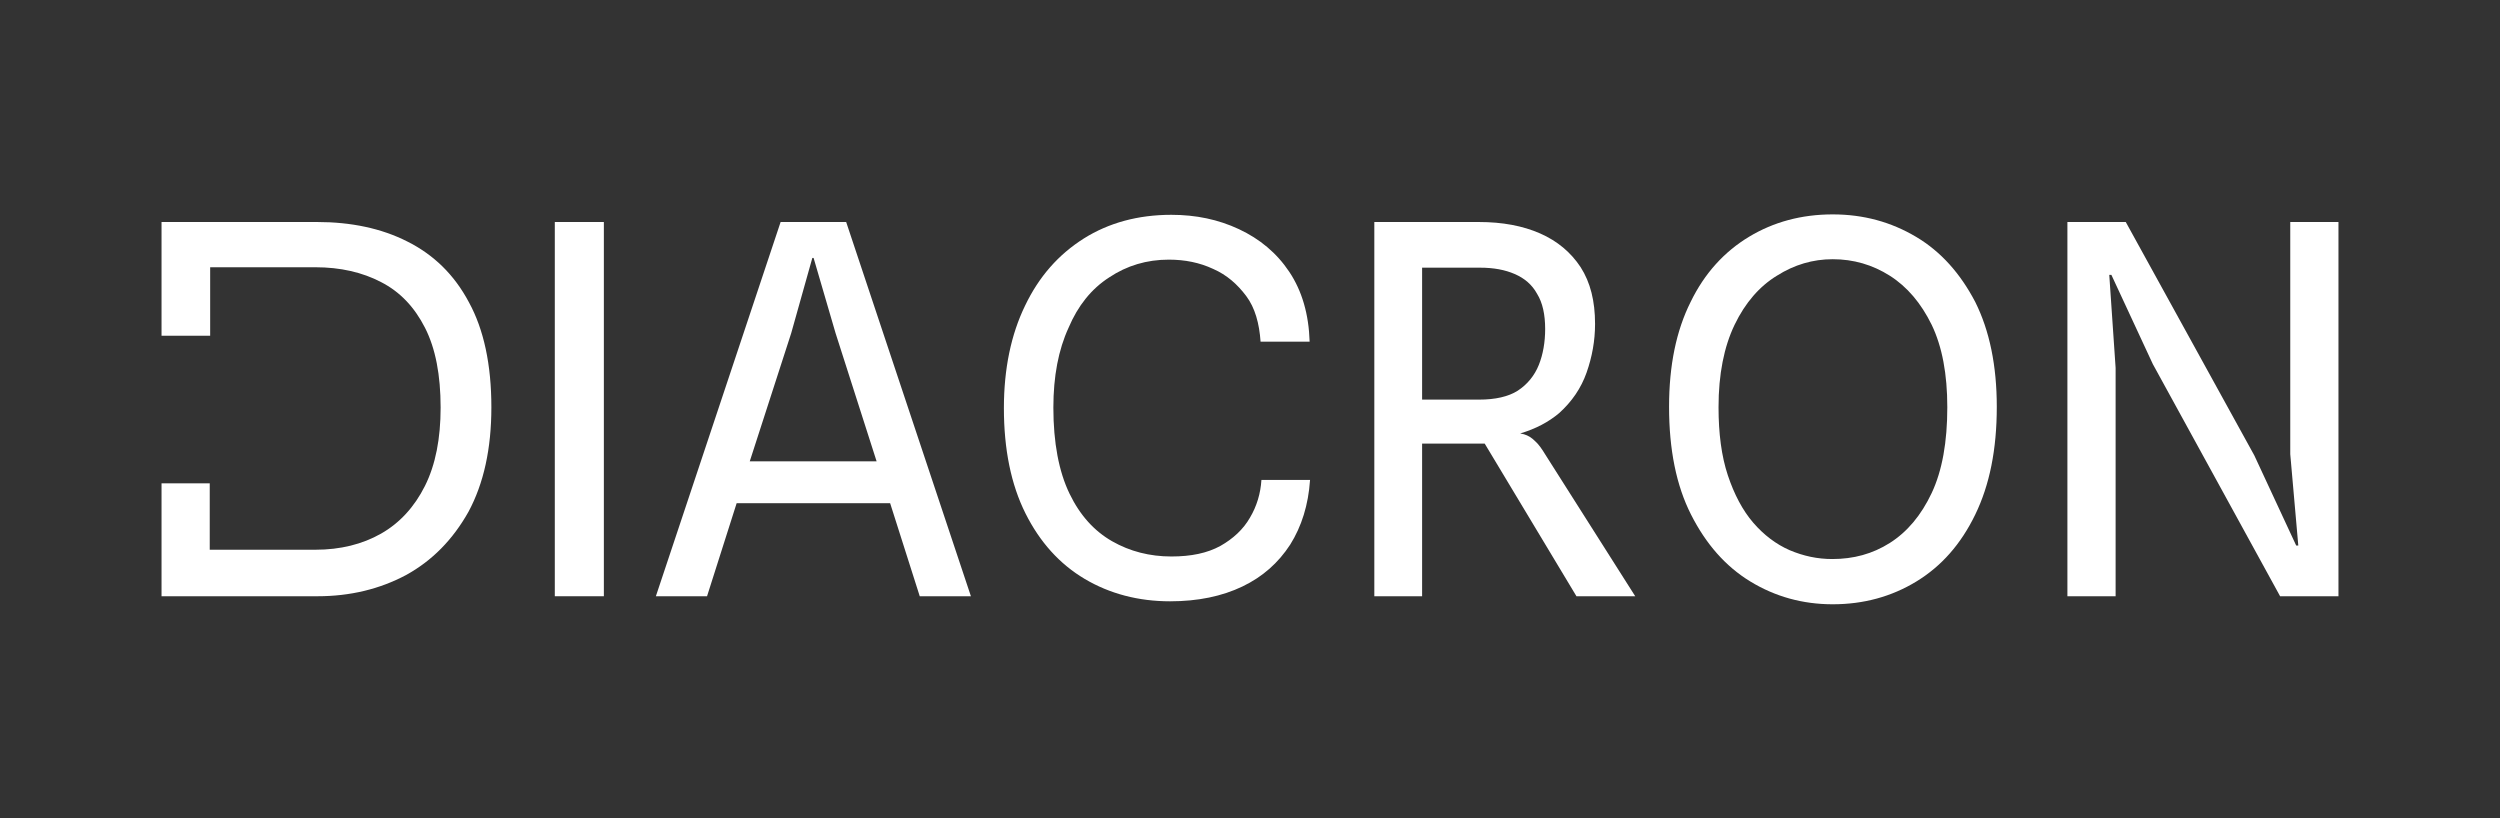
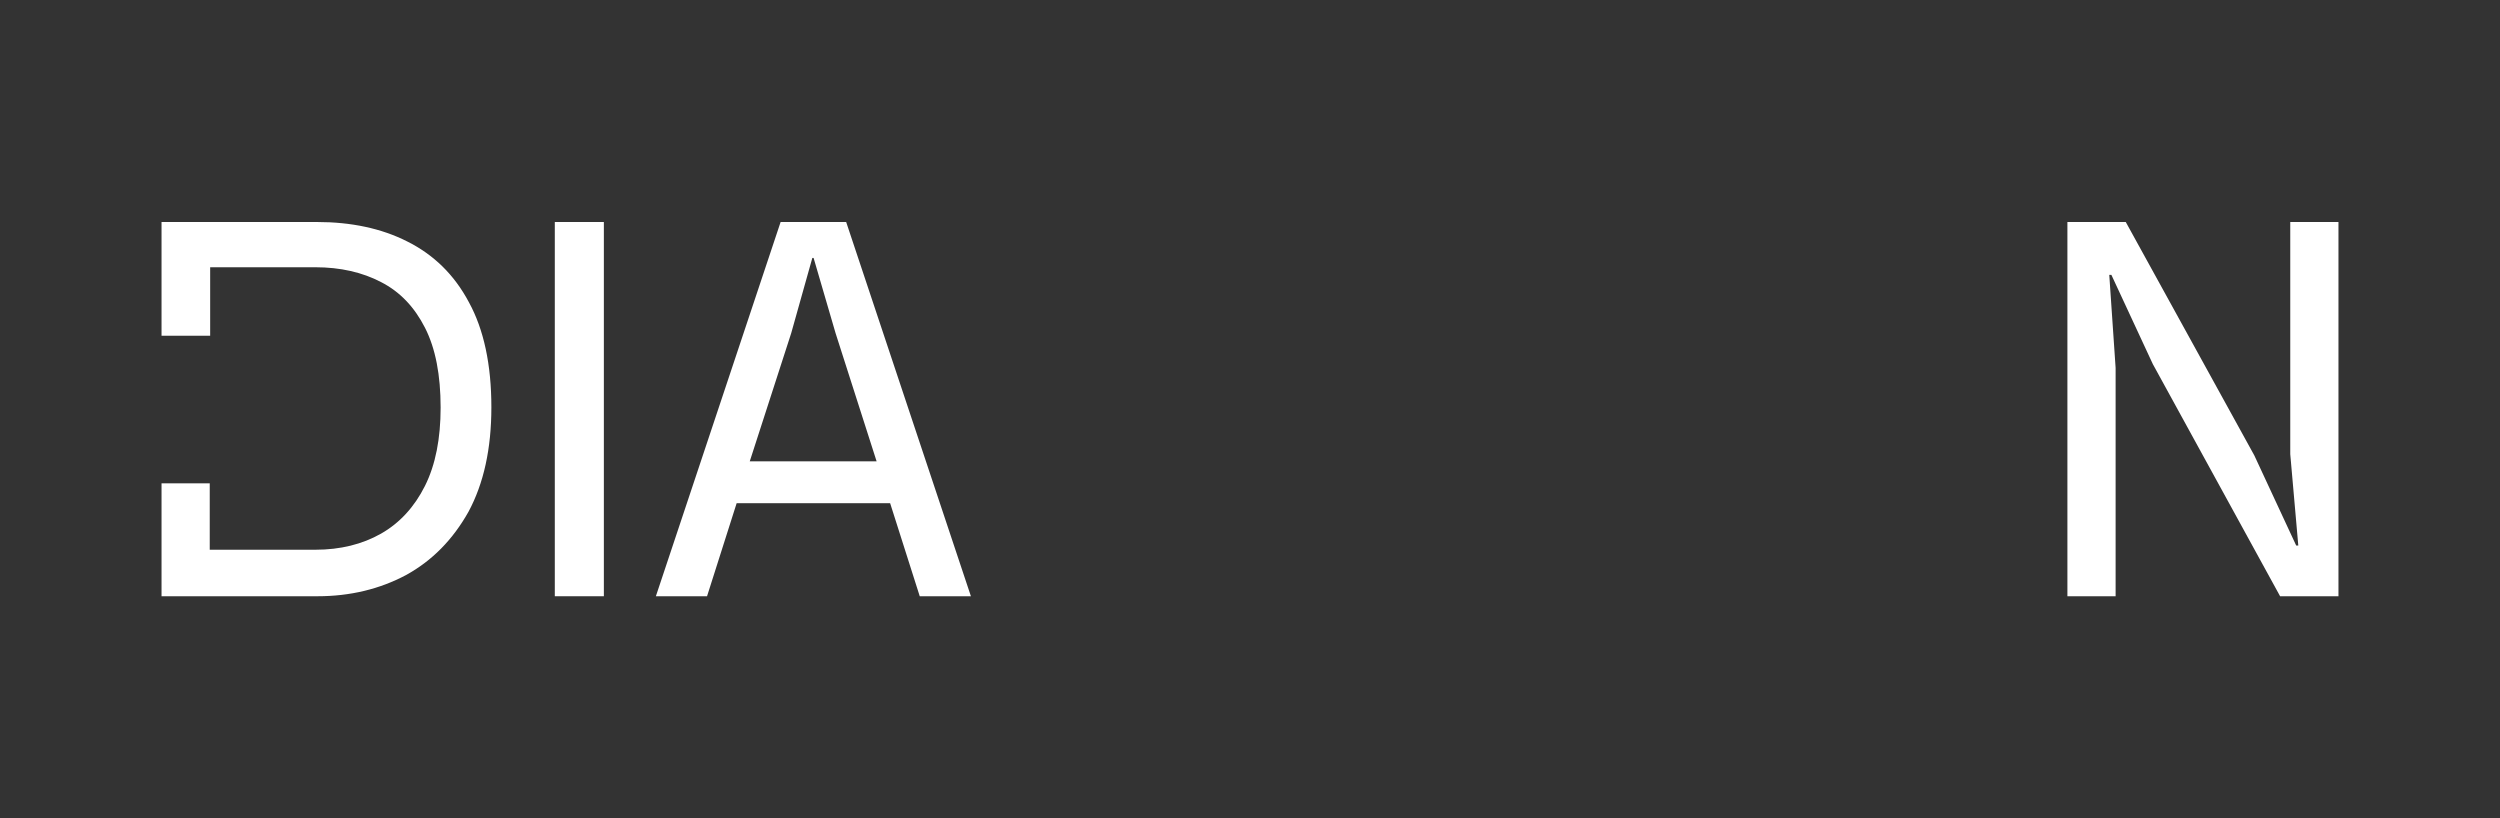
<svg xmlns="http://www.w3.org/2000/svg" version="1.1" id="Layer_1" x="0px" y="0px" viewBox="0 0 591.2 193.5" style="enable-background:new 0 0 591.2 193.5;" xml:space="preserve">
  <rect x="0" y="0" width="591.2" height="193.5" fill="#333333" stroke="none" />
  <style type="text/css">
	.st0{fill:none;}
	.st1{fill:#FFFFFF;}
</style>
  <g>
-     <path class="st0" d="M363.9,86.2c1-2.6,1.5-5.4,1.5-8.5c0-3.4-0.6-6.2-1.9-8.3c-1.3-2.1-3-3.7-5.3-4.7c-2.3-1-5-1.5-8.2-1.5h-13.7   v31.3h13.5c3.8,0,6.9-0.8,9.2-2.3C361.2,90.8,362.9,88.8,363.9,86.2z" />
    <path class="st0" d="M446.9,65.1c-4.1-2.6-8.6-3.9-13.5-3.9c-4.7,0-9.1,1.3-13.2,3.9c-4.1,2.6-7.4,6.5-10,11.6   c-2.5,5.2-3.8,11.7-3.8,19.5c0,6.2,0.7,11.6,2.2,16.1c1.5,4.5,3.5,8.3,6,11.2c2.5,2.9,5.4,5.1,8.6,6.5c3.2,1.4,6.6,2.1,10.1,2.1   c4.9,0,9.5-1.3,13.6-3.8c4.1-2.6,7.4-6.5,9.9-11.8c2.5-5.3,3.7-12.1,3.7-20.3c0-7.8-1.2-14.3-3.7-19.5   C454.3,71.6,451,67.7,446.9,65.1z" />
-     <polygon class="st0" points="197.7,78.8 192.4,61 192.1,61 187.1,78.8 177.4,109.1 207.3,109.1  " />
    <rect x="131.2" y="52.5" class="st1" width="11.6" height="88.5" />
    <path class="st1" d="M184.6,52.5L155.1,141h12.1l7-22h36.3l7,22h12.1l-29.5-88.5H184.6z M187.1,78.8l5-17.8h0.3l5.2,17.8l9.7,30.3   h-30L187.1,78.8z" />
-     <path class="st1" d="M262.3,65.6c4.2-2.8,8.9-4.2,14.1-4.2c3.8,0,7.3,0.7,10.5,2.2c3.2,1.4,5.7,3.6,7.8,6.4s3.1,6.5,3.4,10.8h11.6   c-0.2-6.5-1.8-12-4.8-16.5s-7-7.8-11.9-10.1c-4.9-2.3-10.2-3.4-16-3.4c-7.9,0-14.8,1.9-20.7,5.6c-6,3.8-10.6,9-13.9,15.9   c-3.3,6.8-5,14.9-5,24.2c0,9.8,1.7,18.1,5.1,24.9c3.4,6.8,8.1,12,14,15.5c5.9,3.5,12.7,5.3,20.2,5.3c6.6,0,12.3-1.2,17.1-3.5   c4.8-2.3,8.5-5.6,11.3-9.9c2.7-4.3,4.3-9.4,4.7-15.3h-11.5c-0.2,3.2-1.1,6.2-2.7,8.9c-1.6,2.8-4,5-7,6.7c-3.1,1.7-6.9,2.5-11.6,2.5   c-5.1,0-9.8-1.2-14-3.6c-4.2-2.4-7.6-6.1-10.1-11.3c-2.5-5.2-3.8-12-3.8-20.3c0-7.4,1.2-13.7,3.6-18.9   C254.9,72.3,258.1,68.3,262.3,65.6z" />
-     <path class="st1" d="M363,104.3c-0.8-0.8-1.6-1.3-2.6-1.6c-0.3-0.1-0.6-0.1-0.9-0.2c3.7-1.1,6.7-2.7,9.2-4.8c3-2.7,5.2-5.9,6.5-9.6   c1.3-3.7,2-7.5,2-11.5c0-5.4-1.1-9.8-3.4-13.4c-2.3-3.5-5.5-6.2-9.6-8c-4.1-1.8-8.9-2.7-14.5-2.7c-2.3,0-4.5,0-6.7,0   c-2.2,0-4.3,0-6.4,0c-0.1,0-0.2,0-0.3,0c-1.9,0-3.8,0-5.6,0H325V141h11.3v-36.1h14.8l21.7,36.1h13.9l-21.2-33.4   C364.6,106.1,363.8,105,363,104.3z M349.8,94.5h-13.5V63.3H350c3.2,0,5.9,0.5,8.2,1.5c2.3,1,4.1,2.5,5.3,4.7   c1.3,2.1,1.9,4.9,1.9,8.3c0,3.1-0.5,6-1.5,8.5s-2.7,4.6-5,6.1C356.7,93.8,353.6,94.5,349.8,94.5z" />
-     <path class="st1" d="M453.1,56c-5.9-3.5-12.4-5.3-19.7-5.3c-7.4,0-14,1.8-19.8,5.3c-5.8,3.5-10.5,8.6-13.8,15.4   c-3.4,6.8-5.1,15-5.1,24.8c0,10.1,1.7,18.6,5.2,25.5s8.1,12.2,14,15.8c5.9,3.6,12.4,5.4,19.5,5.4c7.3,0,13.9-1.8,19.8-5.4   c5.9-3.6,10.5-8.8,13.9-15.8s5.1-15.4,5.1-25.5c0-9.7-1.7-18-5.1-24.8C463.6,64.7,459,59.5,453.1,56z M456.8,116.6   c-2.5,5.3-5.8,9.2-9.9,11.8c-4.1,2.6-8.6,3.8-13.6,3.8c-3.5,0-6.8-0.7-10.1-2.1c-3.2-1.4-6.1-3.6-8.6-6.5c-2.5-2.9-4.5-6.7-6-11.2   c-1.5-4.5-2.2-9.9-2.2-16.1c0-7.8,1.3-14.3,3.8-19.5c2.5-5.2,5.9-9.1,10-11.6c4.1-2.6,8.5-3.9,13.2-3.9c4.9,0,9.4,1.3,13.5,3.9   c4.1,2.6,7.4,6.5,9.9,11.6c2.5,5.2,3.7,11.7,3.7,19.5C460.5,104.5,459.3,111.3,456.8,116.6z" />
    <polygon class="st1" points="541.6,52.5 541.6,107.4 543.5,129 543,129 533.1,107.7 502.7,52.5 488.9,52.5 488.9,141 500.3,141    500.3,87 498.8,65 499.3,65 509.1,86.1 539.2,141 553,141 553,52.5  " />
    <path class="st1" d="M96.3,57.1C90.2,54,83,52.5,75,52.5H49.7h-2h-9.5v26.9h11.5V63.2h24.9c5.9,0,11.1,1.2,15.5,3.5   c4.5,2.3,7.9,5.9,10.4,10.8s3.7,11.2,3.7,18.9c0,7.3-1.2,13.5-3.7,18.5s-6,8.8-10.4,11.3c-4.4,2.5-9.6,3.8-15.5,3.8h-25v-15.7H38.2   V141h10h1.5h25.4c7.7,0,14.7-1.7,20.9-5c6.2-3.4,11.1-8.4,14.8-15c3.6-6.7,5.4-14.9,5.4-24.7c0-10.1-1.8-18.4-5.3-24.8   C107.4,64.9,102.5,60.2,96.3,57.1z" />
  </g>
</svg>